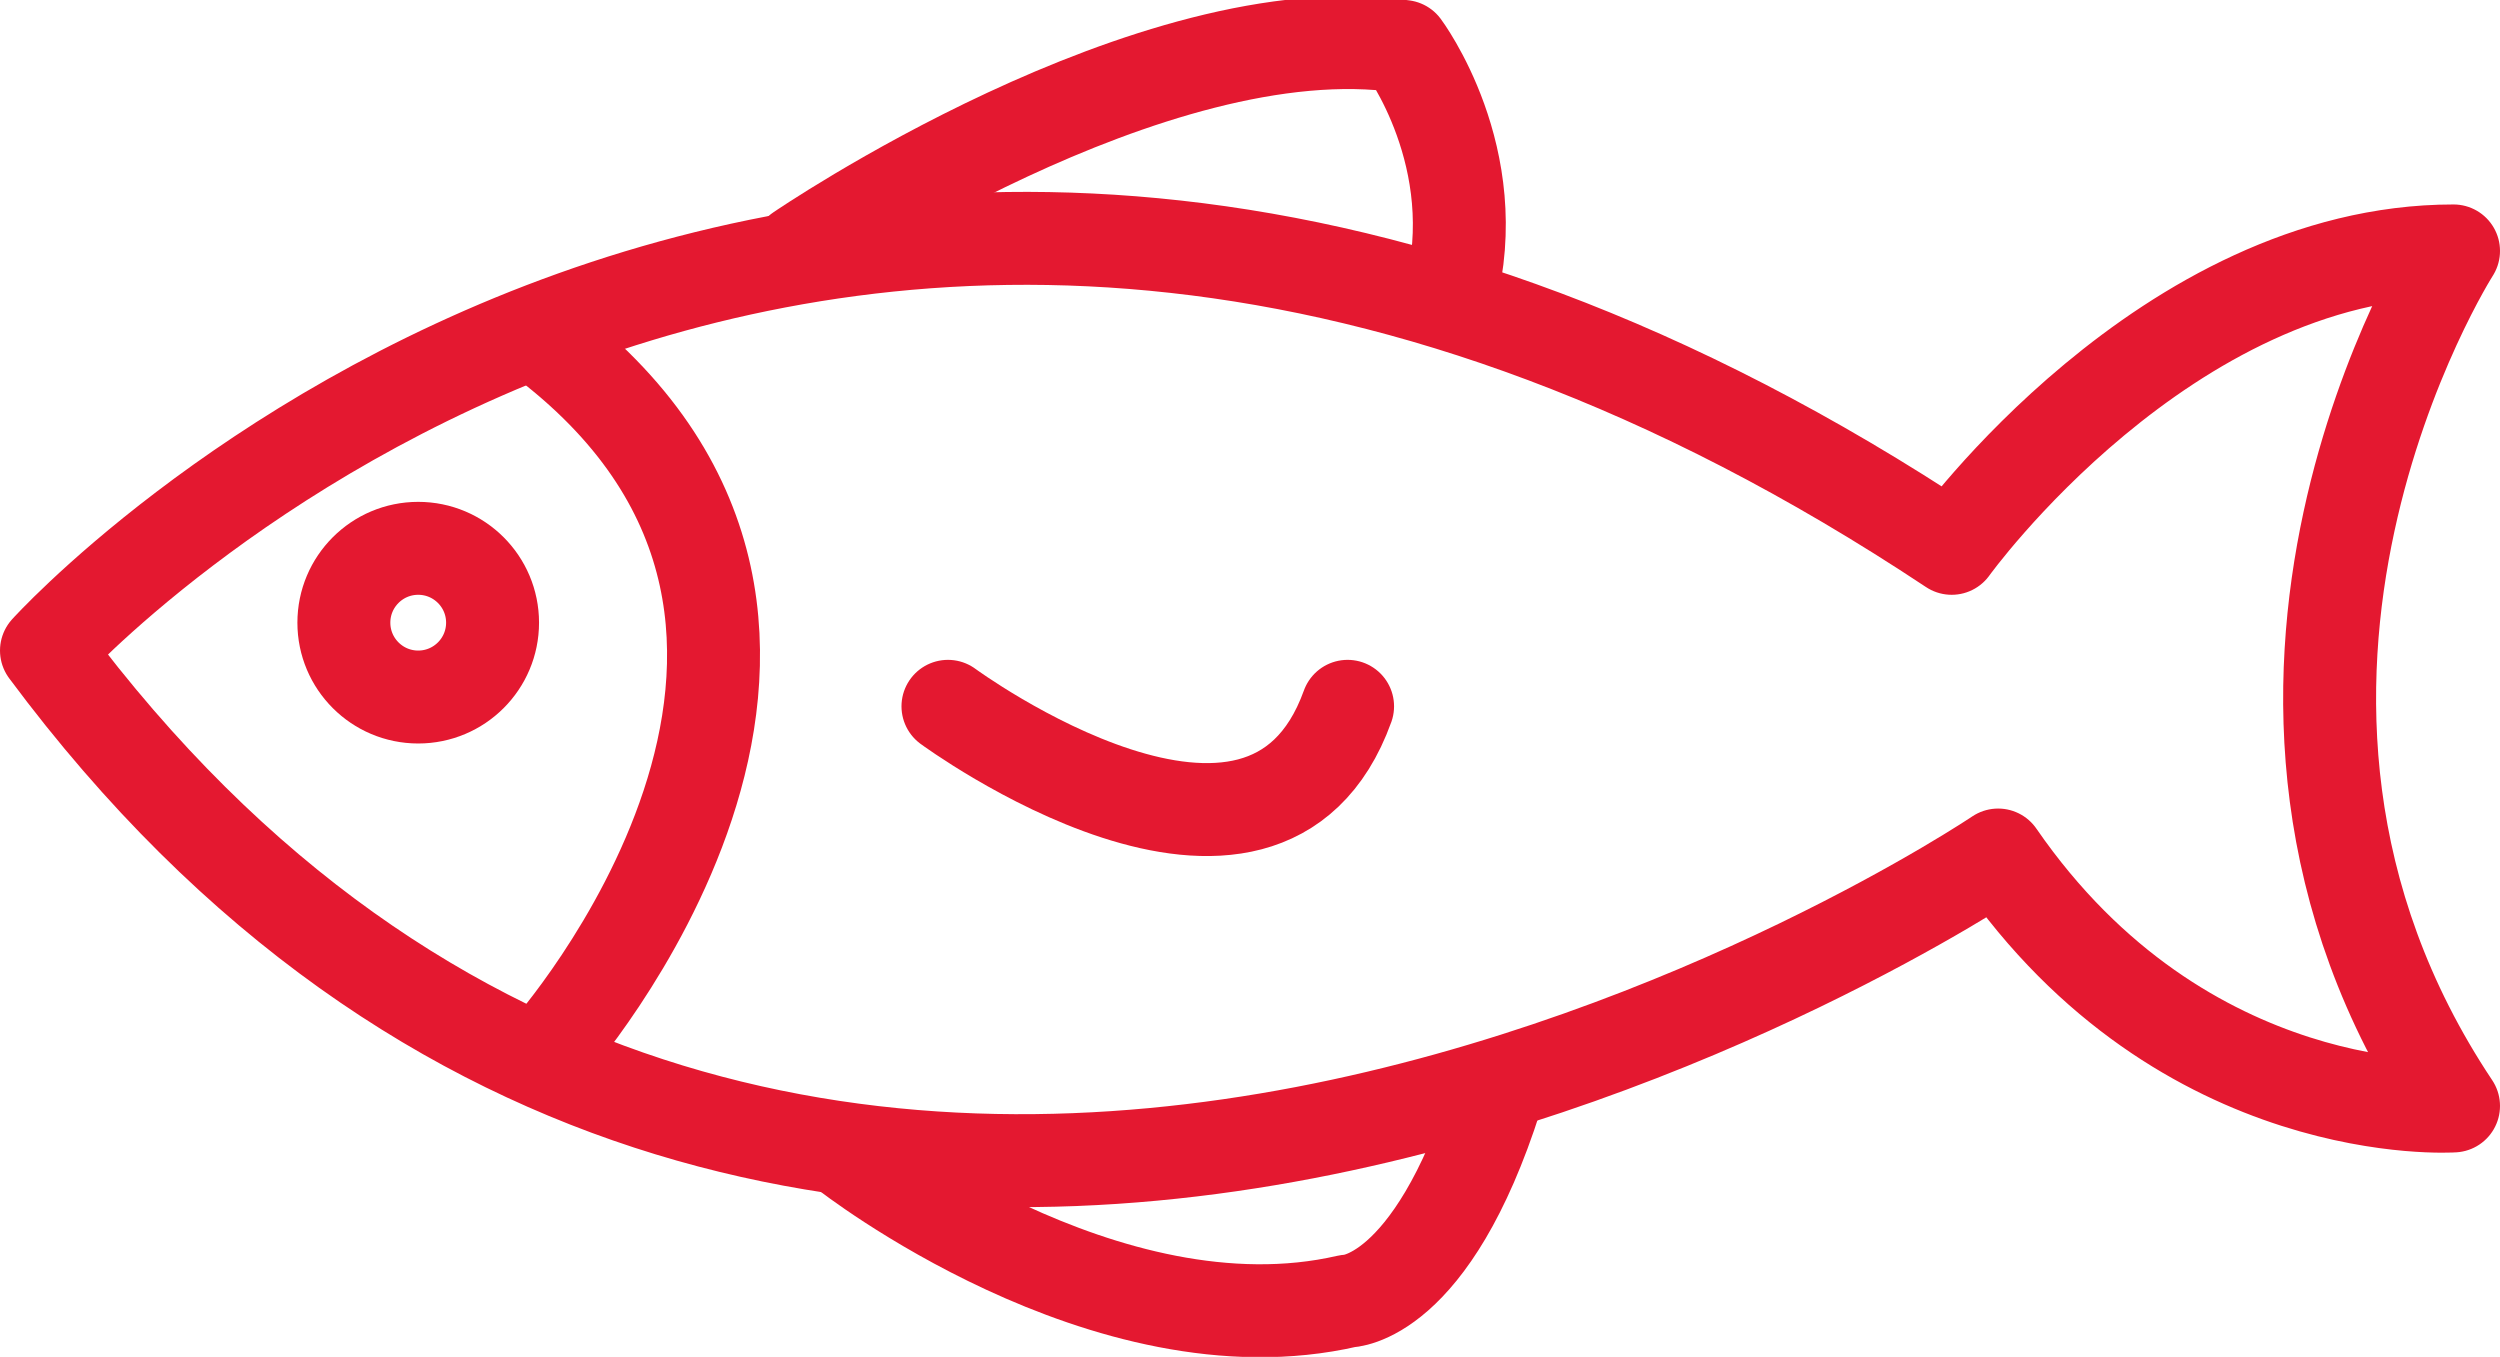
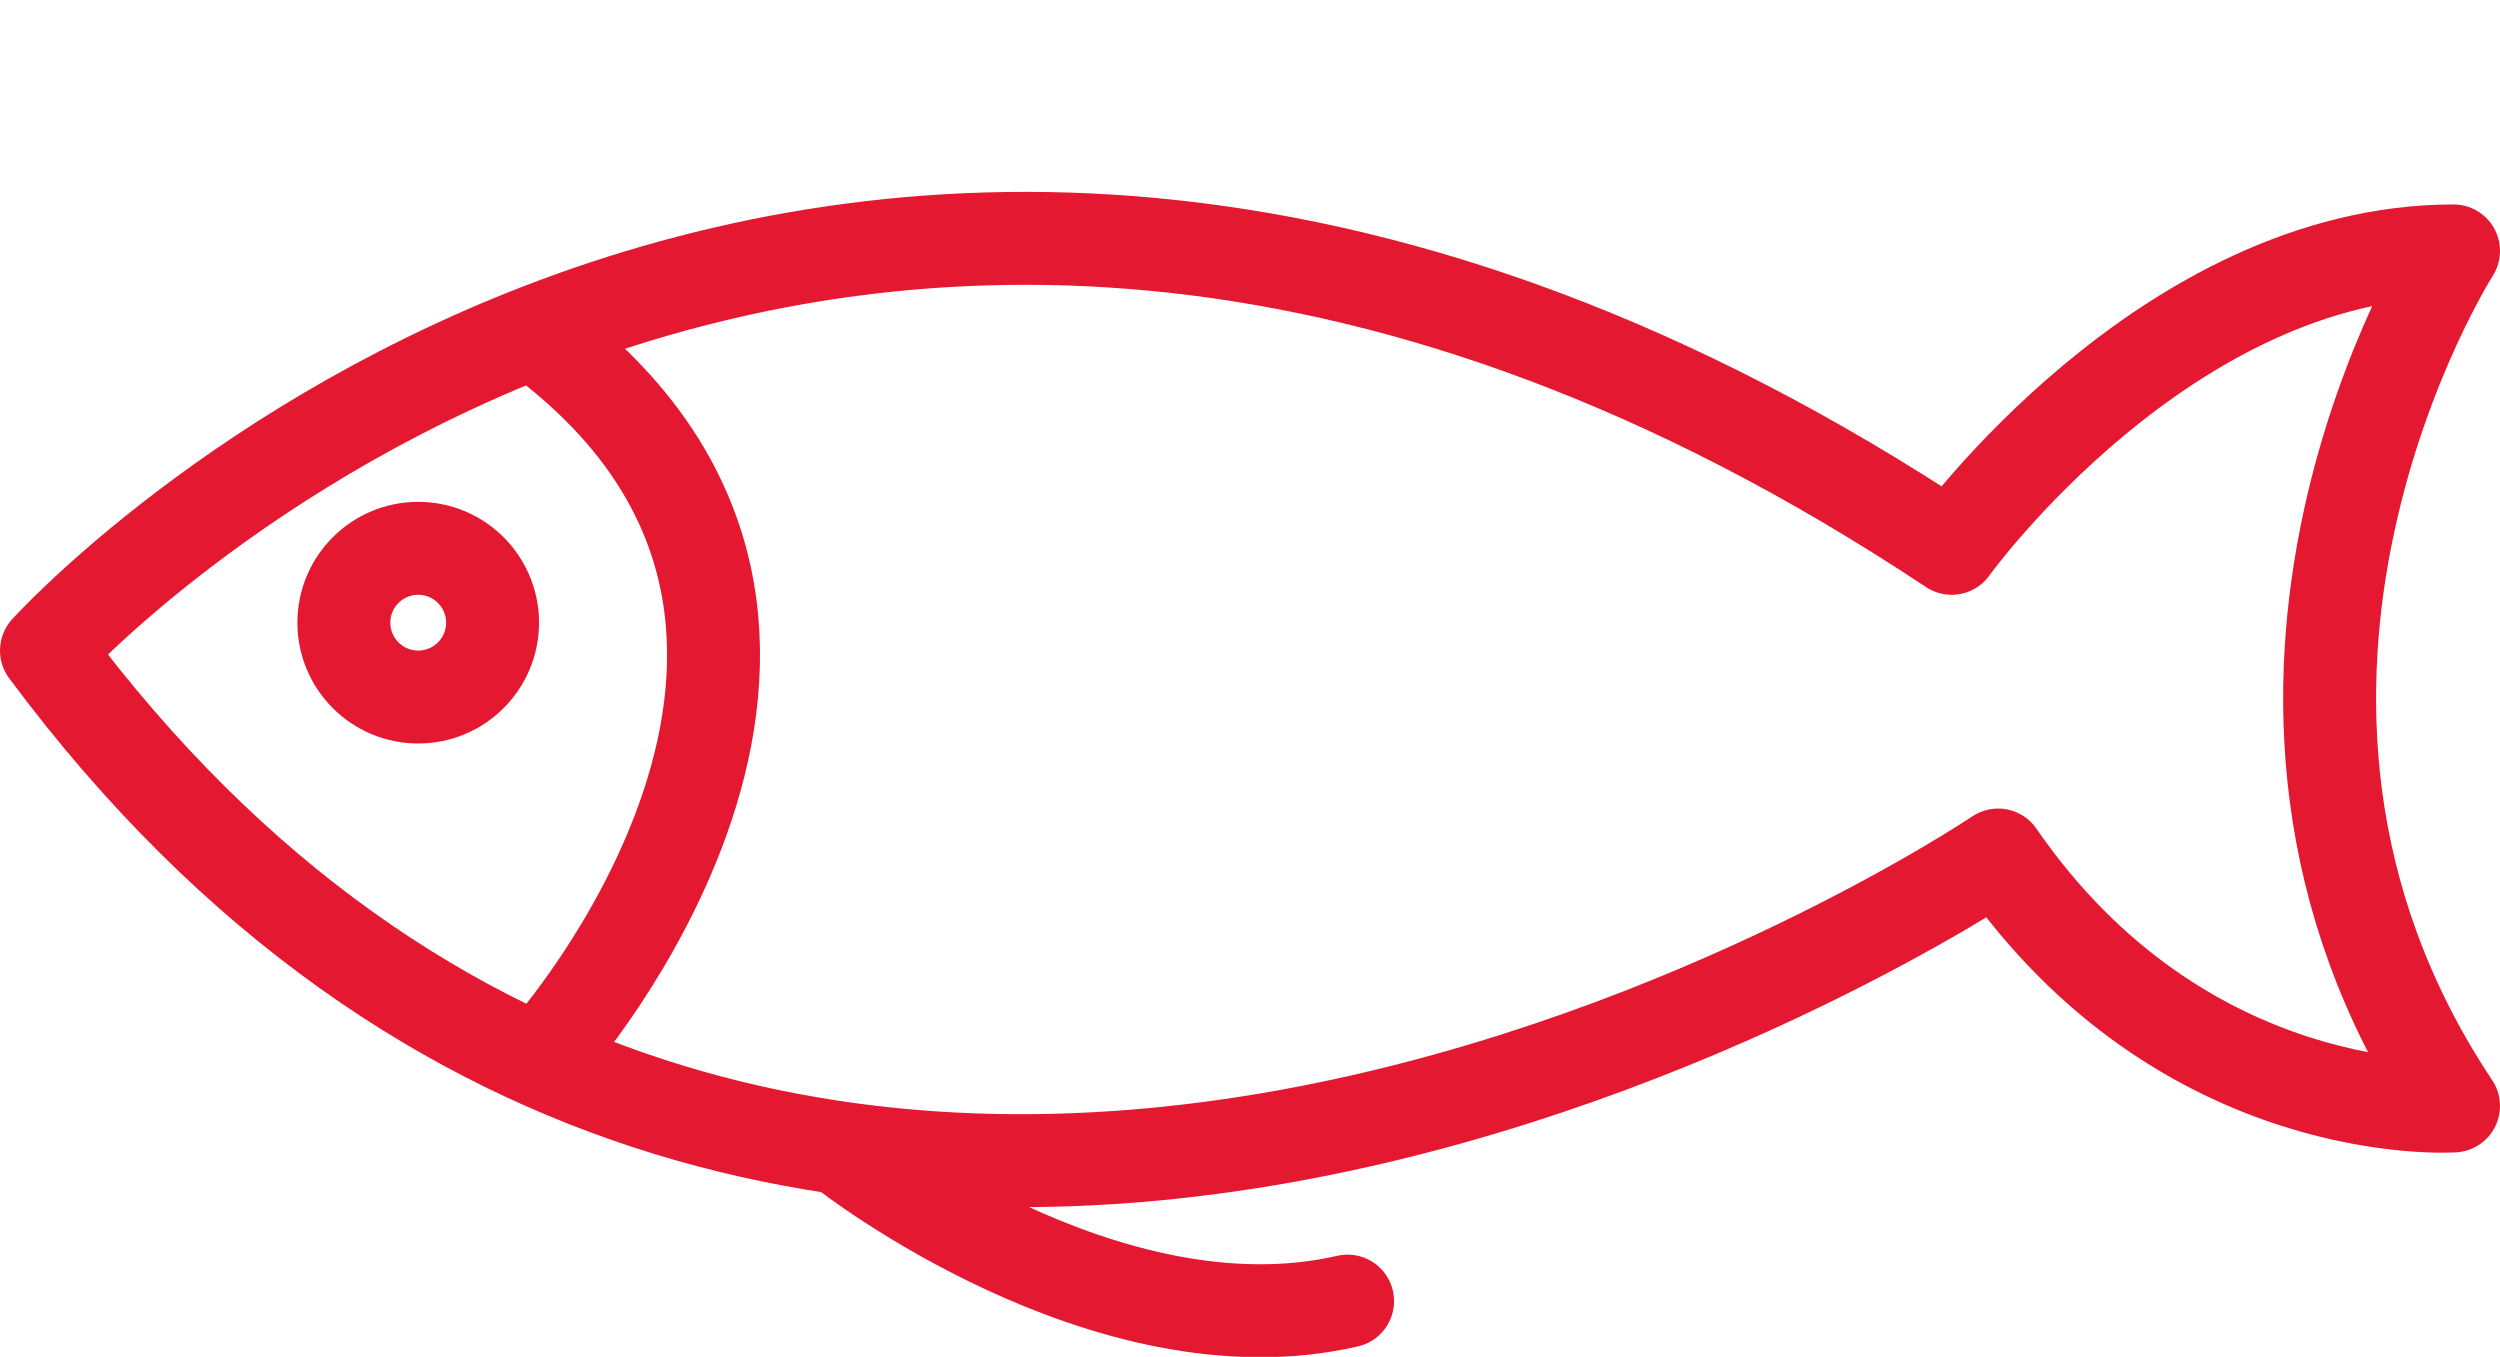
<svg xmlns="http://www.w3.org/2000/svg" version="1.1" id="Vrstva_1" x="0px" y="0px" viewBox="0 0 26.9 14.6" style="enable-background:new 0 0 26.9 14.6;" xml:space="preserve">
  <style type="text/css">
	.st0{fill:none;stroke:#E41830;stroke-linecap:round;stroke-linejoin:round;stroke-miterlimit:10;}
</style>
  <g id="XMLID_1215_">
    <path id="XMLID_1221_" class="st0" d="M0.5,7c0,0,8.3-9.2,20.5-1.1c0,0,2.3-3.2,5.4-3.2c0,0-3,4.7,0,9.2c0,0-2.9,0.2-4.9-2.7   C21.5,9.2,8.6,17.9,0.5,7z" />
    <path id="XMLID_1220_" class="st0" d="M5.9,11.3c0,0,4-4.5,0-7.6" />
-     <path id="XMLID_1219_" class="st0" d="M8.6,2.7c0,0,3.8-2.6,6.5-2.2c0,0,0.9,1.2,0.5,2.7" />
-     <path id="XMLID_1218_" class="st0" d="M10.2,7.6c0,0,3.4,2.5,4.3,0" />
    <circle id="XMLID_1217_" class="st0" cx="4.5" cy="6.7" r="0.8" />
-     <path id="XMLID_1216_" class="st0" d="M9.1,12.4c0,0,2.8,2.2,5.4,1.6c0,0,0.9,0,1.6-2.2" />
+     <path id="XMLID_1216_" class="st0" d="M9.1,12.4c0,0,2.8,2.2,5.4,1.6" />
  </g>
</svg>